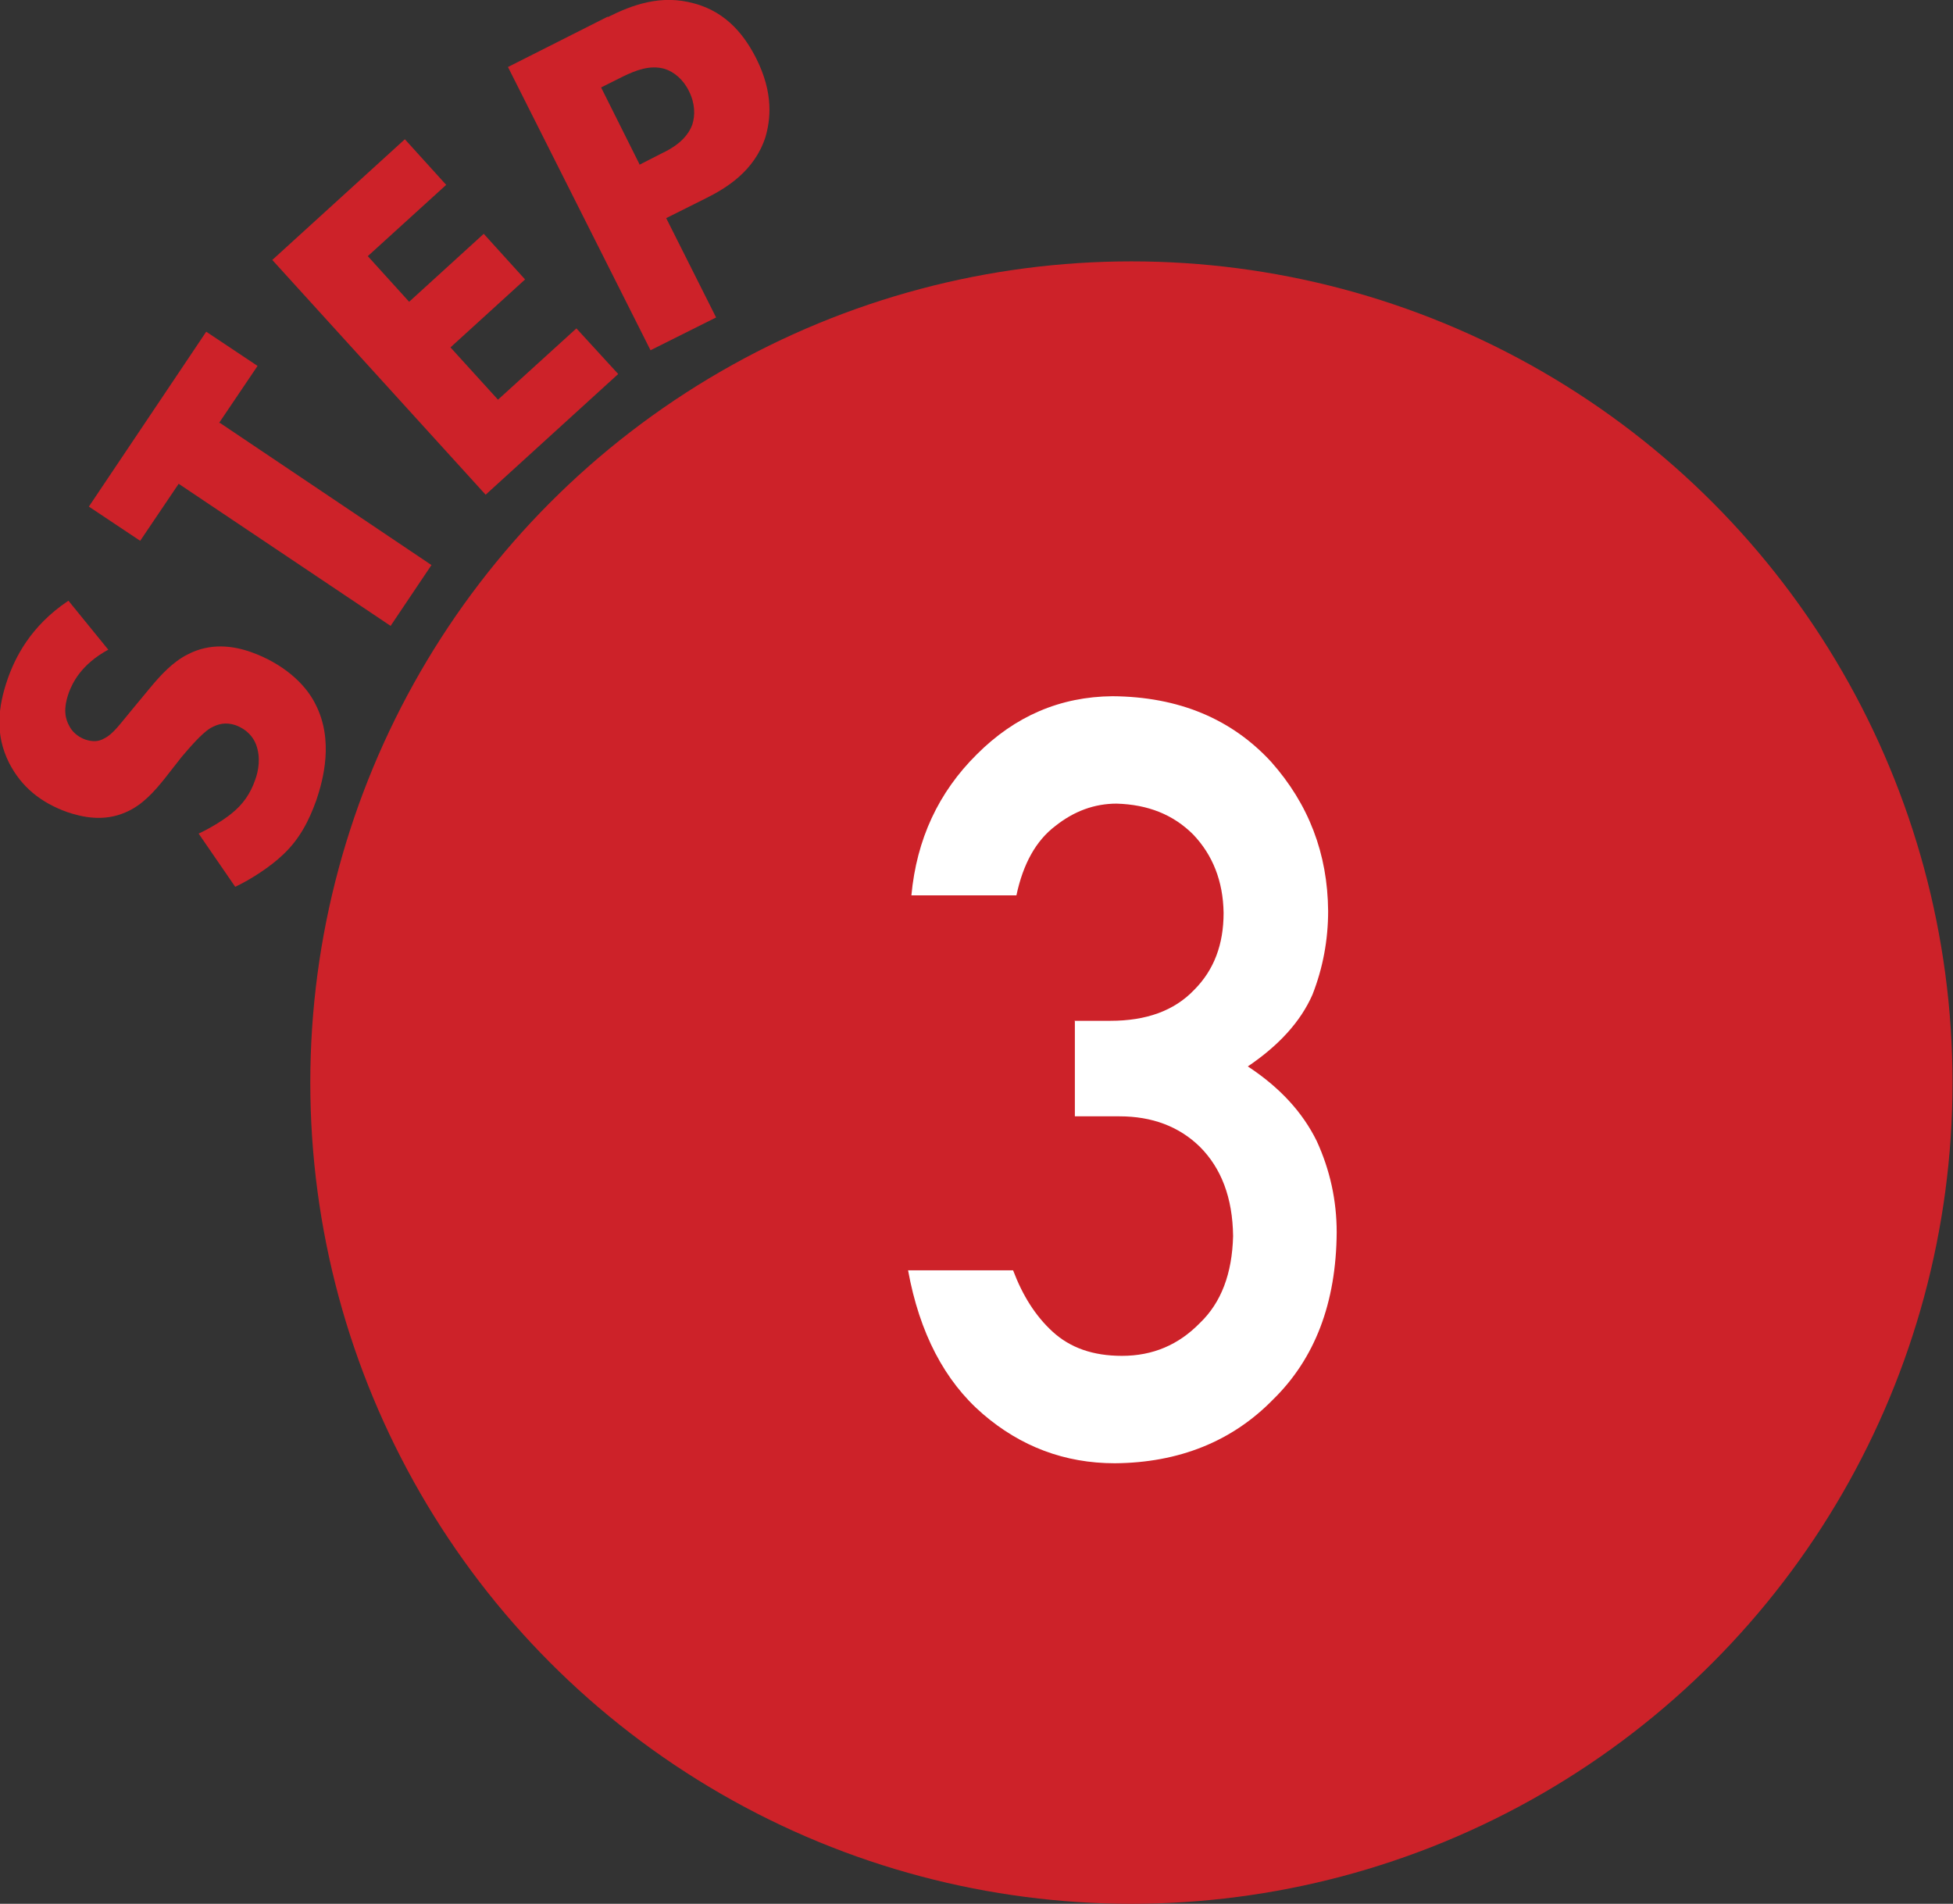
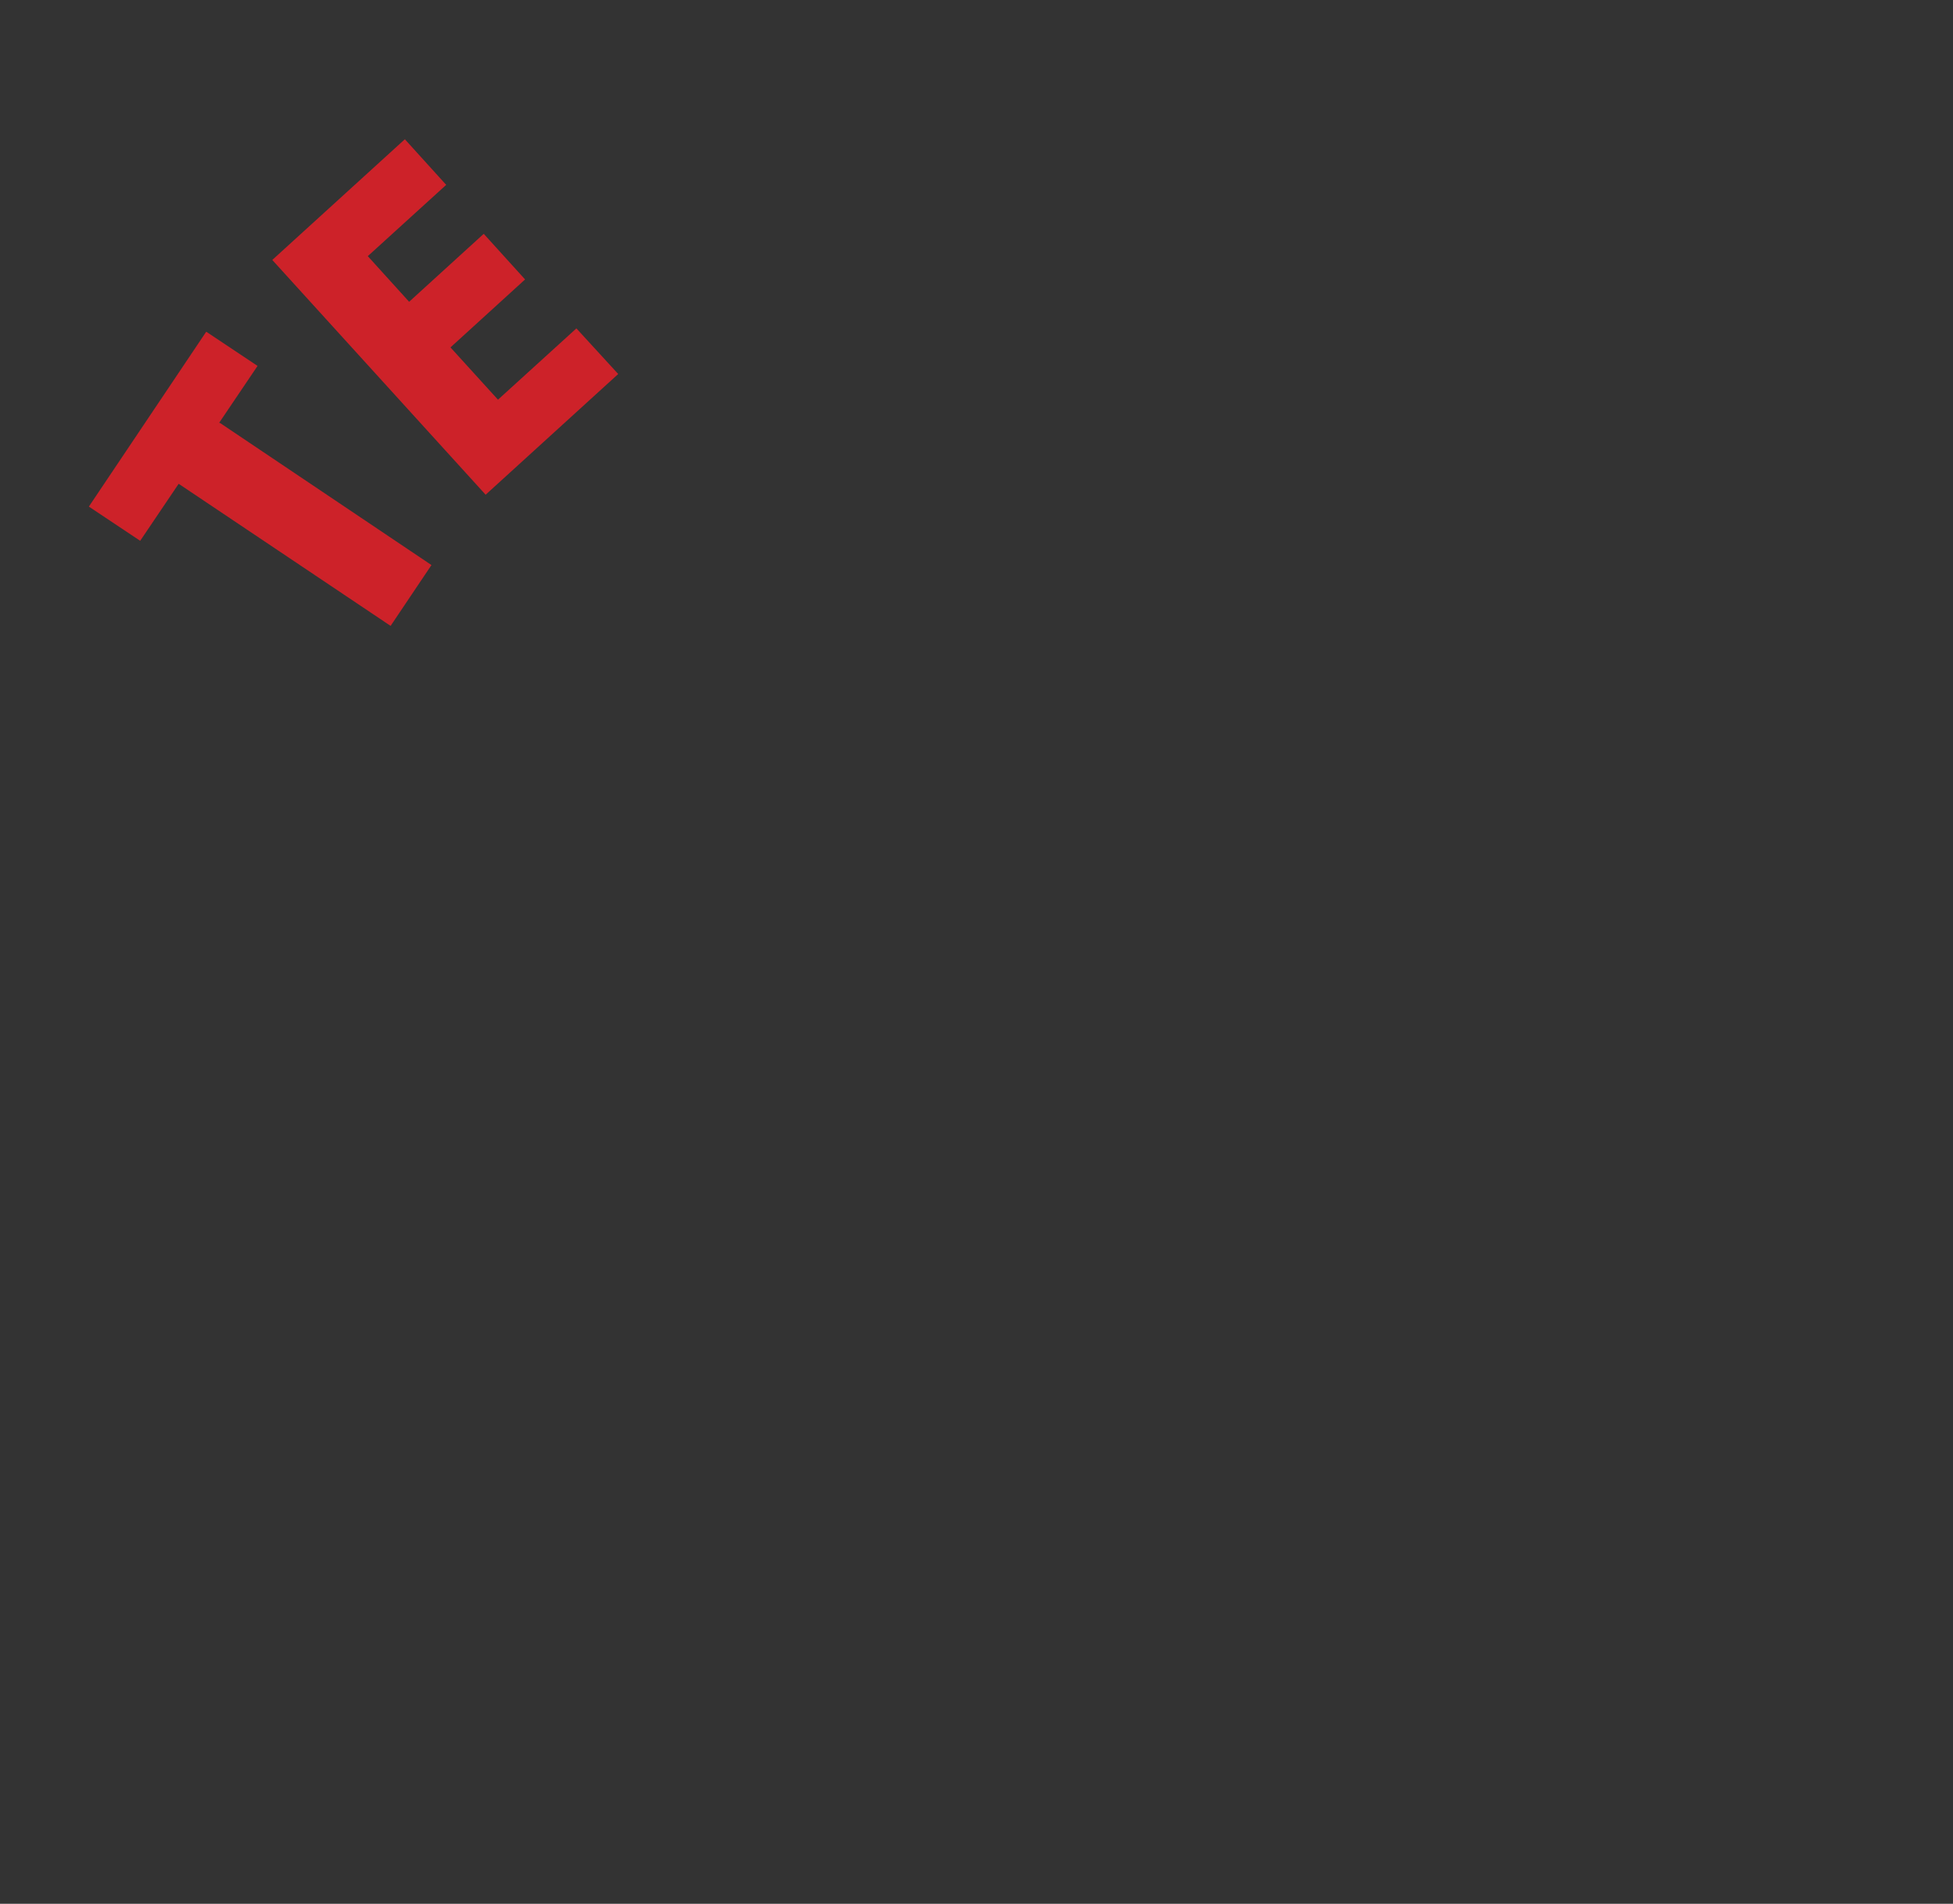
<svg xmlns="http://www.w3.org/2000/svg" id="_レイヤー_1" viewBox="0 0 41.1 40.06">
  <rect x="0" y="0" width="41.1" height="40.06" fill="#333333" stroke="none" />
  <defs>
    <style>.cls-1{fill:#cd2229;}.cls-1,.cls-2{stroke-width:0px;}.cls-2{fill:#fff;}</style>
  </defs>
-   <path class="cls-1" d="m2.28,13.67c-.59.32-.76.72-.83.9-.07.2-.13.45,0,.69.06.13.18.24.34.3.15.05.28.05.4-.02.2-.1.33-.3.64-.67l.34-.41c.2-.24.46-.53.78-.69.48-.25.96-.18,1.33-.05.65.23,1.14.65,1.36,1.1.39.76.16,1.59.02,2.01-.16.45-.36.83-.7,1.15-.27.26-.69.53-1.01.68l-.77-1.12c.22-.1.52-.28.69-.42.24-.19.4-.42.5-.71.07-.19.12-.47.02-.74-.06-.16-.19-.32-.43-.41-.21-.07-.37-.03-.53.06-.2.12-.48.46-.61.61l-.36.46c-.21.26-.46.55-.81.7-.47.21-.93.1-1.23,0-.56-.2-.97-.53-1.23-1.04-.3-.6-.23-1.18-.03-1.76.15-.43.47-1.11,1.28-1.65l.83,1.02Z" />
  <path class="cls-1" d="m4.63,8.9l4.45,2.99-.86,1.28-4.46-2.99-.81,1.2-1.08-.72,2.47-3.68,1.08.72-.81,1.2Z" />
  <path class="cls-1" d="m9.39,3.89l-1.65,1.5.87.96,1.57-1.43.87.96-1.57,1.43,1,1.1,1.65-1.5.88.96-2.79,2.54-4.49-4.94,2.79-2.54.87.96Z" />
-   <path class="cls-1" d="m12.79.36c.52-.26,1.12-.48,1.81-.29.73.19,1.1.74,1.31,1.15.38.75.3,1.31.2,1.66-.23.72-.83,1.08-1.25,1.29l-.84.42,1.05,2.09-1.38.69-3-5.96,2.1-1.06Zm.66,3.11l.49-.25c.19-.09.51-.27.63-.6.06-.19.06-.44-.07-.7-.12-.25-.32-.41-.51-.47-.31-.09-.61.03-.88.16l-.46.23.81,1.62Z" />
-   <circle class="cls-1" cx="23.81" cy="22.78" r="17.28" />
-   <path class="cls-2" d="m22.61,21.48h.76c.75,0,1.34-.21,1.76-.65.42-.42.62-.96.62-1.62-.01-.67-.23-1.22-.64-1.65-.42-.42-.95-.63-1.61-.65-.47,0-.9.16-1.29.47-.41.31-.68.8-.82,1.46h-2.21c.11-1.18.57-2.17,1.38-2.97.8-.8,1.75-1.21,2.85-1.22,1.4.01,2.51.48,3.34,1.38.79.89,1.19,1.93,1.2,3.14,0,.61-.11,1.2-.33,1.76-.25.57-.71,1.07-1.36,1.51.67.44,1.15.96,1.45,1.57.28.61.42,1.25.42,1.92-.01,1.49-.46,2.66-1.34,3.52-.86.88-1.98,1.33-3.33,1.34-1.05,0-1.98-.35-2.78-1.04s-1.33-1.7-1.57-3.02h2.21c.2.53.47.96.83,1.29.37.34.85.51,1.46.51.65,0,1.19-.23,1.64-.69.45-.43.68-1.04.7-1.83-.01-.81-.25-1.43-.7-1.88-.44-.43-1.01-.64-1.69-.64h-.94v-2Z" />
</svg>